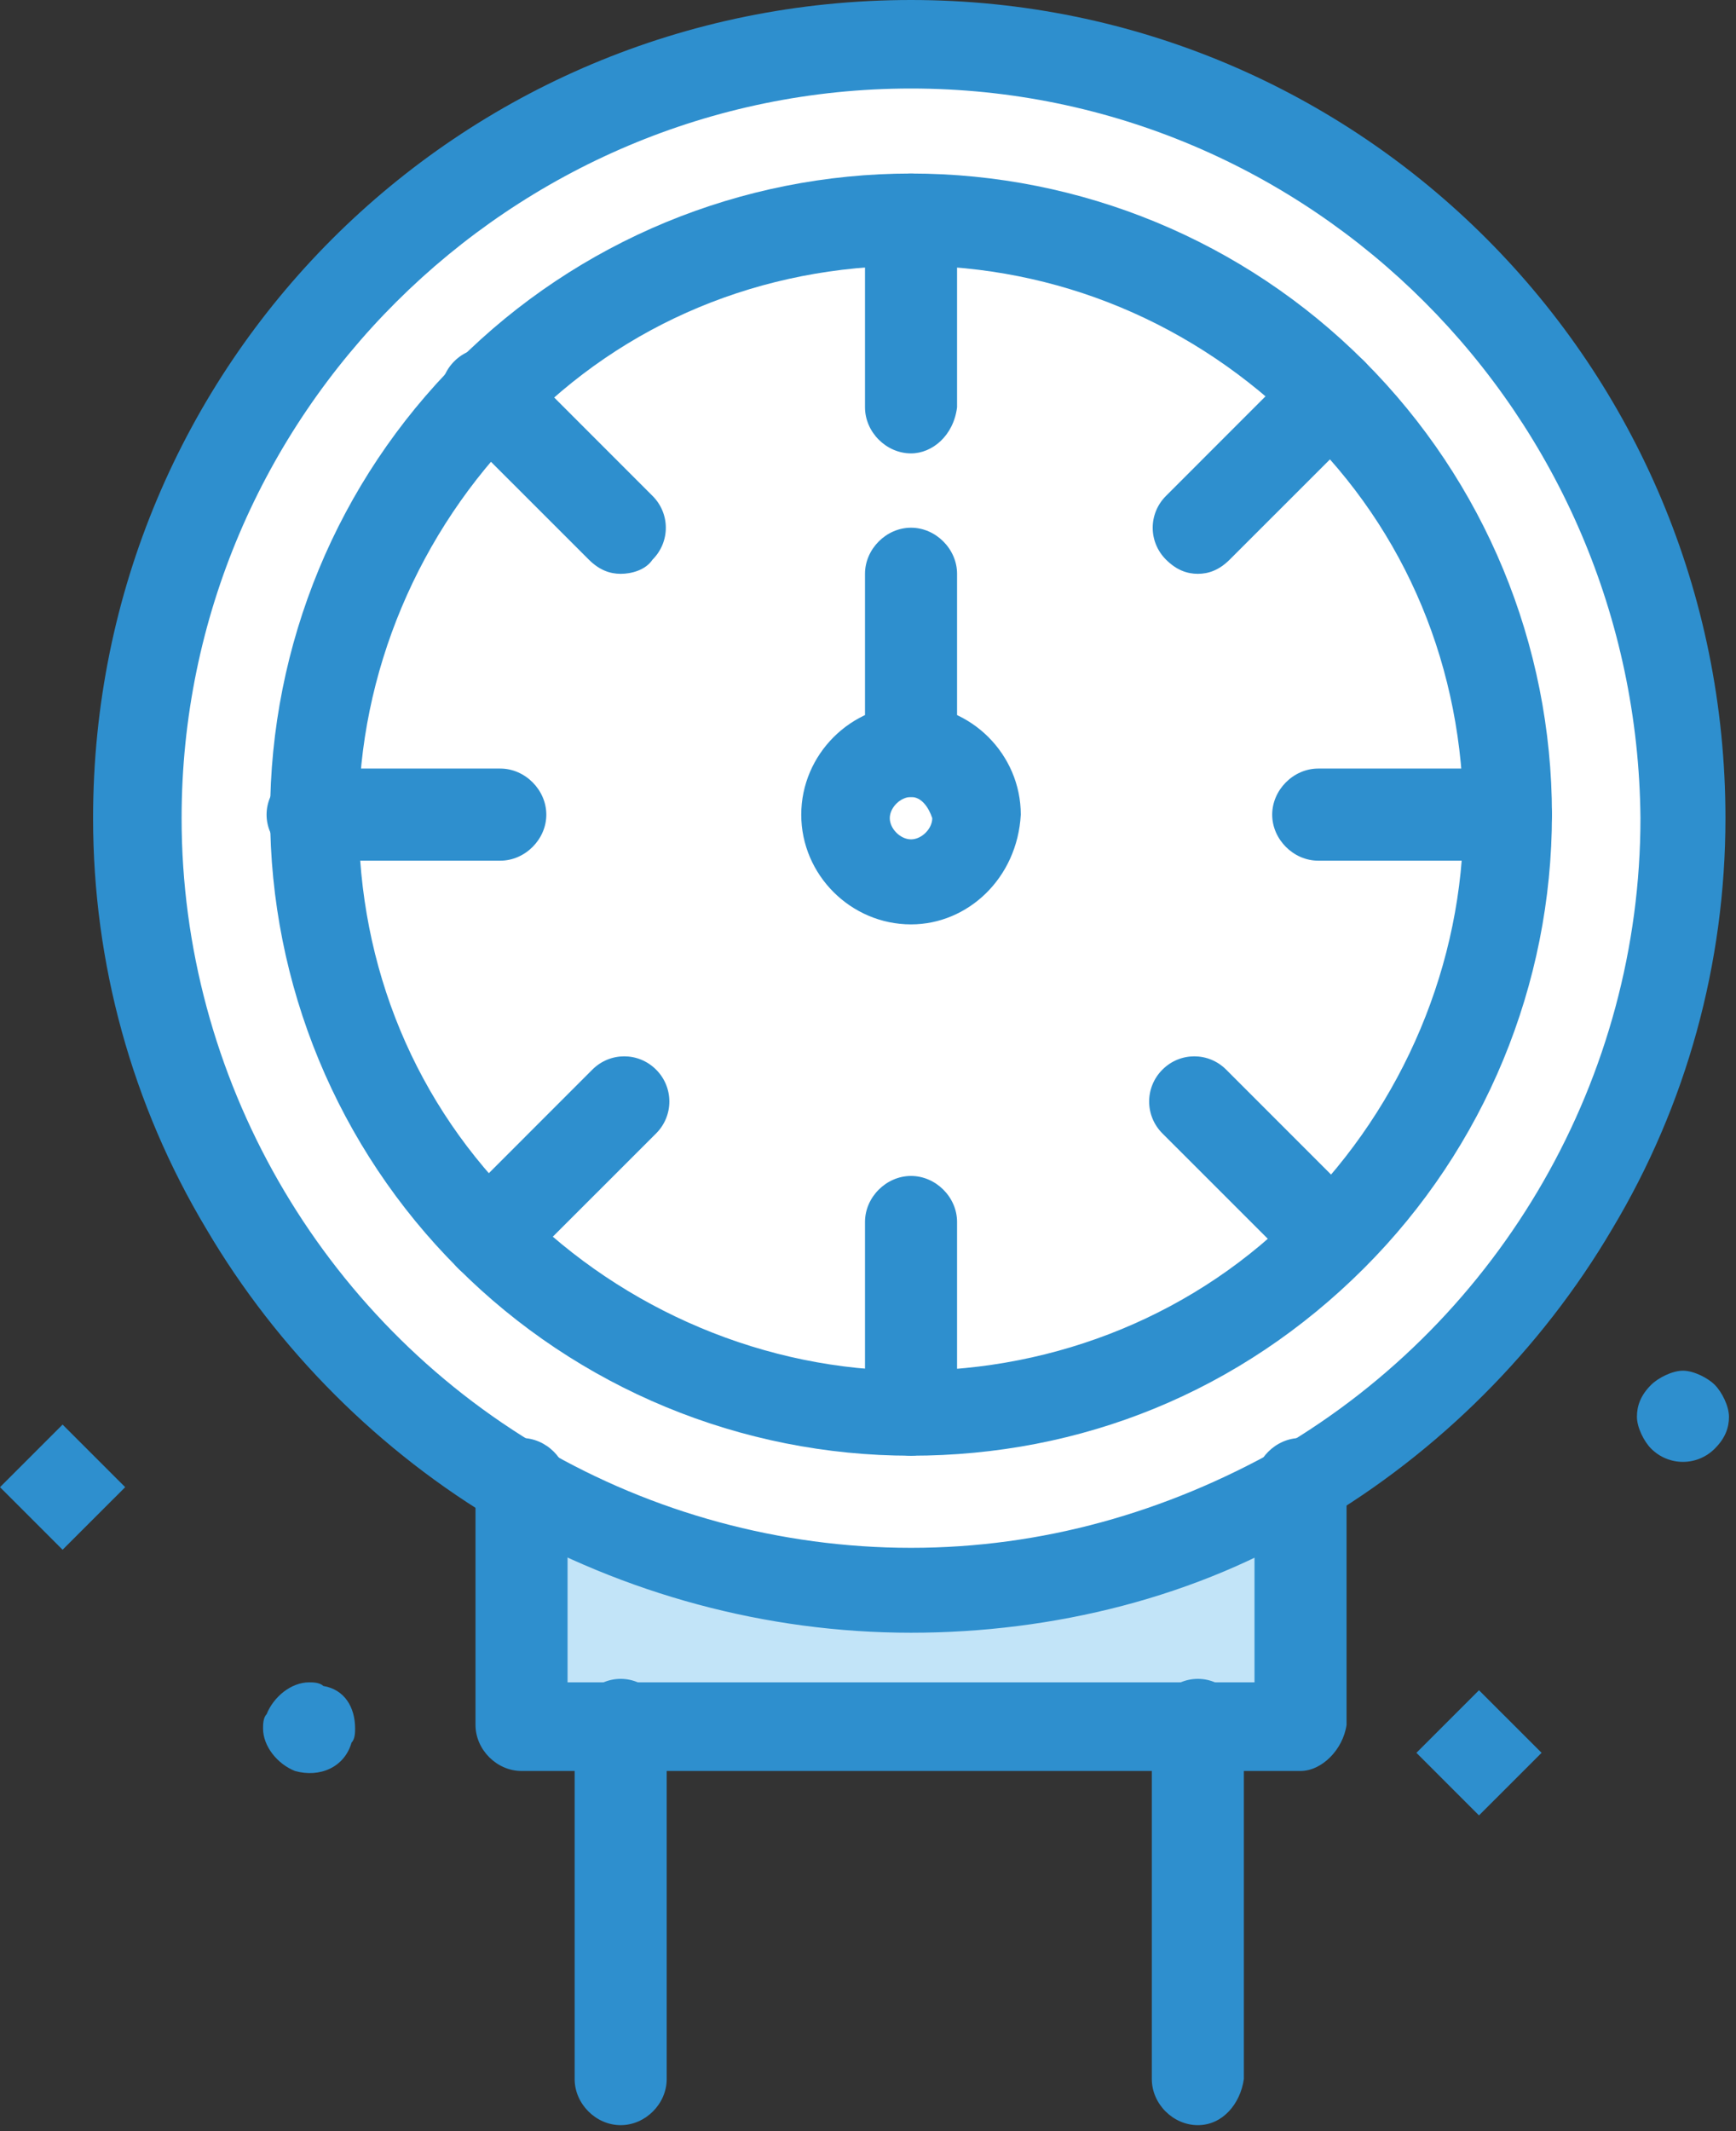
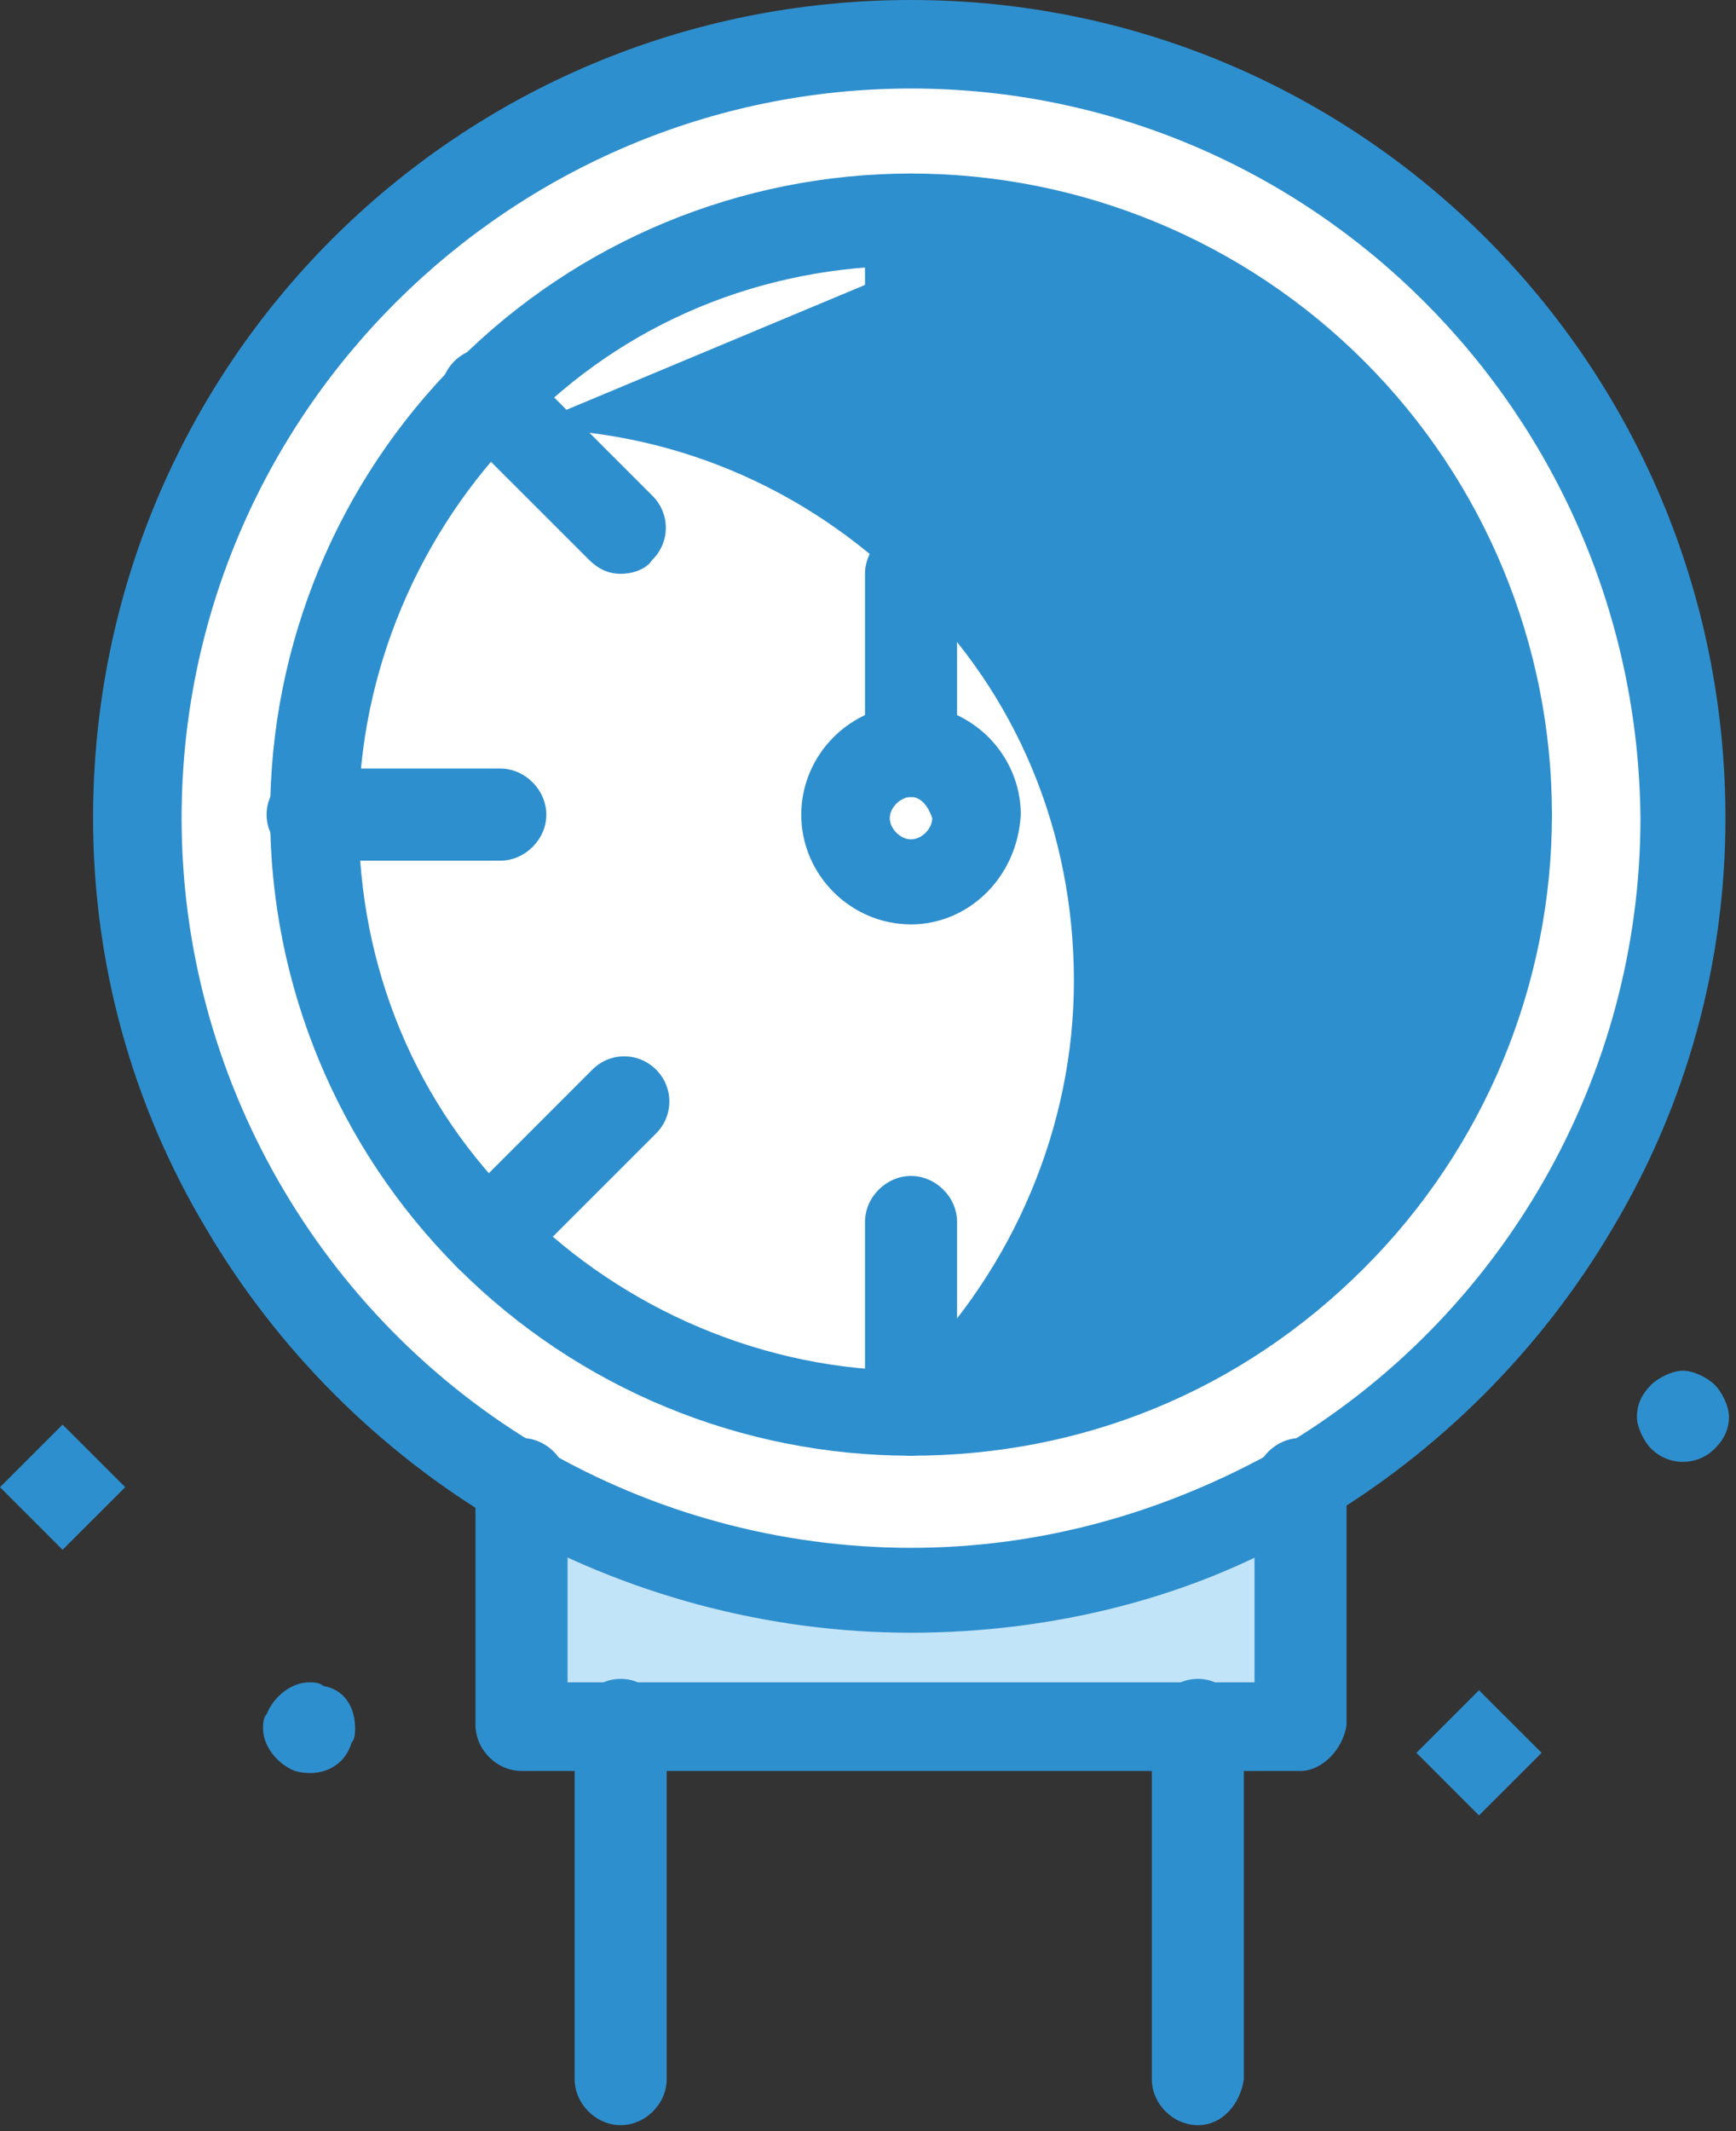
<svg xmlns="http://www.w3.org/2000/svg" width="100%" height="100%" viewBox="0 0 154 189" version="1.1" xml:space="preserve" style="fill-rule:evenodd;clip-rule:evenodd;stroke-linejoin:round;stroke-miterlimit:2;">
  <rect x="0" y="0" width="154" height="189" fill="#333333" stroke="none" />
  <path d="M80.817,4.08c-38.007,-0 -68.475,30.79 -68.475,68.48c-0,25.13 13.506,47.43 33.923,59.05c10.051,5.97 21.988,9.43 34.552,9.43c12.565,-0 24.501,-3.46 34.553,-9.43c20.416,-11.93 33.924,-33.92 33.924,-59.05c0,-38.01 -30.783,-68.48 -68.477,-68.48Z" style="fill:#fff;fill-rule:nonzero;" />
  <path d="M117.882,35.18c-9.423,-9.42 -22.93,-15.39 -37.378,-15.39c-14.449,-0 -27.642,5.97 -37.38,15.39c-9.423,9.42 -15.391,22.62 -15.391,37.38c0,14.45 5.968,27.64 15.391,37.38c9.423,9.42 22.931,15.39 37.38,15.39c14.448,-0 27.955,-5.97 37.378,-15.39c9.424,-9.42 15.391,-22.62 15.391,-37.38c0.315,-14.76 -5.653,-27.96 -15.391,-37.38Z" style="fill:#fff;fill-rule:nonzero;" />
  <path d="M45.951,131.61c10.052,5.97 21.988,9.43 34.553,9.43c12.564,-0 24.499,-3.46 34.551,-9.43l-0,21.36l-69.104,0l-0,-21.36Z" style="fill:#c2e4f8;fill-rule:nonzero;" />
  <path d="M152.12,122.82c0.629,0.63 1.257,1.88 1.257,2.83c-0,0.94 -0.313,1.88 -1.257,2.82c-1.57,1.57 -4.083,1.57 -5.653,0c-0.629,-0.63 -1.256,-1.88 -1.256,-2.82c-0,-0.95 0.313,-1.89 1.256,-2.83c0.628,-0.63 1.884,-1.26 2.827,-1.26c0.942,-0 2.199,0.63 2.826,1.26Z" style="fill:#2e8fce;fill-rule:nonzero;" />
  <path d="M125.648,155.45l5.553,-5.55l5.553,5.55l-5.553,5.55l-5.553,-5.55Z" style="fill:#2e8fce;fill-rule:nonzero;" />
  <path d="M31.501,153.29c0,0.31 0,0.94 -0.314,1.25c-0.628,2.2 -2.826,3.14 -5.026,2.52c-1.57,-0.63 -2.826,-2.2 -2.826,-3.77c-0,-0.32 -0,-0.95 0.313,-1.26c0.629,-1.57 2.2,-2.83 3.77,-2.83c0.315,-0 0.943,-0 1.257,0.32c1.884,0.31 2.826,1.88 2.826,3.77Z" style="fill:#2e8fce;fill-rule:nonzero;" />
  <path d="M-0,131.89l5.552,-5.55l5.553,5.55l-5.553,5.55l-5.552,-5.55Z" style="fill:#2e8fce;fill-rule:nonzero;" />
  <path d="M106.26,188.47c-2.199,-0 -4.083,-1.89 -4.083,-4.09l0,-31.41c0,-2.2 1.884,-4.08 4.083,-4.08c2.199,-0 4.083,1.88 4.083,4.08l-0,31.41c-0.313,2.2 -1.884,4.09 -4.083,4.09Z" style="fill:#2e8fce;fill-rule:nonzero;" />
  <path d="M55.06,188.47c-2.198,-0 -4.084,-1.89 -4.084,-4.09l-0,-31.41c-0,-2.2 1.886,-4.08 4.084,-4.08c2.199,-0 4.083,1.88 4.083,4.08l0,31.41c0,2.2 -1.884,4.09 -4.083,4.09Z" style="fill:#2e8fce;fill-rule:nonzero;" />
  <path d="M80.817,40.21c-2.199,-0 -4.083,-1.89 -4.083,-4.09l0,-16.64c0,-2.2 1.884,-4.09 4.083,-4.09c2.198,-0 4.084,1.89 4.084,4.09l0,16.64c-0.314,2.52 -2.2,4.09 -4.084,4.09Z" style="fill:#2e8fce;fill-rule:nonzero;" />
  <path d="M80.817,129.1c-2.199,-0 -4.083,-1.89 -4.083,-4.08l0,-16.65c0,-2.2 1.884,-4.08 4.083,-4.08c2.198,-0 4.084,1.88 4.084,4.08l0,16.65c-0.314,2.51 -2.2,4.08 -4.084,4.08Z" style="fill:#2e8fce;fill-rule:nonzero;" />
-   <path d="M106.26,50.89c-0.942,-0 -1.884,-0.32 -2.826,-1.26c-1.571,-1.57 -1.571,-4.08 -0,-5.65l11.936,-11.94c1.569,-1.57 4.083,-1.57 5.654,-0c1.57,1.57 1.57,4.08 -0,5.66l-11.938,11.93c-0.942,0.94 -1.884,1.26 -2.826,1.26Z" style="fill:#2e8fce;fill-rule:nonzero;" />
  <path d="M43.438,113.71c-0.943,-0 -1.885,-0.31 -2.827,-1.26c-1.571,-1.57 -1.571,-4.08 -0,-5.65l11.936,-11.94c1.572,-1.57 4.083,-1.57 5.655,-0c1.569,1.57 1.569,4.09 -0,5.66l-11.937,11.93c-0.941,0.95 -1.885,1.26 -2.827,1.26Z" style="fill:#2e8fce;fill-rule:nonzero;" />
  <path d="M133.588,76.33l-16.649,-0c-2.198,-0 -4.083,-1.89 -4.083,-4.08c-0,-2.2 1.885,-4.09 4.083,-4.09l16.649,0c2.198,0 4.084,1.89 4.084,4.09c-0,2.19 -1.886,4.08 -4.084,4.08Z" style="fill:#2e8fce;fill-rule:nonzero;" />
  <path d="M44.38,76.33l-16.647,-0c-2.198,-0 -4.085,-1.89 -4.085,-4.08c0,-2.2 1.887,-4.09 4.085,-4.09l16.647,0c2.2,0 4.084,1.89 4.084,4.09c-0,2.19 -1.884,4.08 -4.084,4.08Z" style="fill:#2e8fce;fill-rule:nonzero;" />
  <path d="M117.882,113.71c-0.943,-0 -1.885,-0.31 -2.827,-1.26l-11.936,-11.93c-1.571,-1.57 -1.571,-4.09 -0,-5.66c1.571,-1.57 4.083,-1.57 5.654,-0l11.936,11.94c1.572,1.57 1.572,4.08 -0,5.65c-0.627,0.95 -1.571,1.26 -2.827,1.26Z" style="fill:#2e8fce;fill-rule:nonzero;" />
  <path d="M55.06,50.89c-0.941,-0 -1.885,-0.32 -2.827,-1.26l-11.936,-11.93c-1.57,-1.58 -1.57,-4.09 -0,-5.66c1.571,-1.57 4.083,-1.57 5.654,-0l11.936,11.94c1.571,1.57 1.571,4.08 -0,5.65c-0.628,0.94 -1.884,1.26 -2.827,1.26Z" style="fill:#2e8fce;fill-rule:nonzero;" />
-   <path d="M80.817,23.56c-13.193,-0 -25.444,5.02 -34.552,14.45c-9.109,9.11 -14.449,21.67 -14.449,34.55c0,13.19 5.025,25.44 14.449,34.55c9.108,9.11 21.674,14.45 34.552,14.45c12.878,-0 25.443,-5.02 34.553,-14.45c9.108,-9.11 14.449,-21.67 14.449,-34.55c0,-13.19 -5.027,-25.44 -14.449,-34.55c-9.424,-9.43 -21.673,-14.45 -34.553,-14.45Zm-0,105.54c-15.077,-0 -29.527,-5.97 -40.206,-16.65c-10.679,-10.68 -16.649,-25.13 -16.649,-40.2c0,-15.08 5.97,-29.53 16.649,-40.21c10.679,-10.68 25.129,-16.65 40.206,-16.65c15.078,-0 29.526,5.97 40.207,16.65c10.679,10.68 16.648,25.13 16.648,40.21c-0,15.07 -5.969,29.52 -16.648,40.2c-10.994,11 -25.129,16.65 -40.207,16.65Z" style="fill:#2e8fce;fill-rule:nonzero;" />
+   <path d="M80.817,23.56c-13.193,-0 -25.444,5.02 -34.552,14.45c-9.109,9.11 -14.449,21.67 -14.449,34.55c0,13.19 5.025,25.44 14.449,34.55c9.108,9.11 21.674,14.45 34.552,14.45c9.108,-9.11 14.449,-21.67 14.449,-34.55c0,-13.19 -5.027,-25.44 -14.449,-34.55c-9.424,-9.43 -21.673,-14.45 -34.553,-14.45Zm-0,105.54c-15.077,-0 -29.527,-5.97 -40.206,-16.65c-10.679,-10.68 -16.649,-25.13 -16.649,-40.2c0,-15.08 5.97,-29.53 16.649,-40.21c10.679,-10.68 25.129,-16.65 40.206,-16.65c15.078,-0 29.526,5.97 40.207,16.65c10.679,10.68 16.648,25.13 16.648,40.21c-0,15.07 -5.969,29.52 -16.648,40.2c-10.994,11 -25.129,16.65 -40.207,16.65Z" style="fill:#2e8fce;fill-rule:nonzero;" />
  <path d="M80.817,70.68c-0.942,-0 -1.885,0.94 -1.885,1.88c0,0.94 0.943,1.88 1.885,1.88c0.942,0 1.884,-0.94 1.884,-1.88c-0.313,-0.94 -0.942,-1.88 -1.884,-1.88Zm-0,11.3c-5.34,-0 -9.738,-4.39 -9.738,-9.73c0,-5.34 4.398,-9.74 9.738,-9.74c5.34,-0 9.737,4.4 9.737,9.74c-0.313,5.65 -4.71,9.73 -9.737,9.73Z" style="fill:#2e8fce;fill-rule:nonzero;" />
  <path d="M115.37,157.06l-69.105,-0c-2.198,-0 -4.084,-1.89 -4.084,-4.09l-0,-21.36c-0,-2.19 1.886,-4.08 4.084,-4.08c2.199,-0 4.083,1.89 4.083,4.08l-0,17.59l60.939,-0l-0,-17.59c-0,-2.19 1.884,-4.08 4.083,-4.08c2.199,-0 4.083,1.89 4.083,4.08l0,21.36c-0.315,2.2 -2.199,4.09 -4.083,4.09Z" style="fill:#2e8fce;fill-rule:nonzero;" />
  <path d="M80.817,7.85c-35.493,-0 -64.707,28.9 -64.707,64.71c0,22.93 12.251,44.29 32.04,55.91c9.737,5.66 21.046,8.8 32.667,8.8c11.623,-0 22.617,-3.14 32.667,-8.8c19.789,-11.62 32.04,-32.98 32.04,-55.91c-0.313,-35.81 -29.212,-64.71 -64.707,-64.71Zm-0,136.95c-12.878,-0 -25.444,-3.45 -36.437,-9.73c-10.679,-6.28 -19.789,-15.39 -26.071,-26.07c-6.597,-11 -10.052,-23.56 -10.052,-36.44c-0,-40.21 32.354,-72.56 72.56,-72.56c39.892,0 72.247,32.35 72.247,72.56c-0,12.88 -3.456,25.44 -10.052,36.44c-6.284,10.68 -15.392,19.79 -26.073,26.07c-10.679,6.6 -23.557,9.73 -36.122,9.73Z" style="fill:#2e8fce;fill-rule:nonzero;" />
  <path d="M80.817,70.68c-2.199,-0 -4.083,-1.89 -4.083,-4.09l0,-15.7c0,-2.2 1.884,-4.09 4.083,-4.09c2.198,-0 4.084,1.89 4.084,4.09l0,15.7c-0.314,2.2 -2.2,4.09 -4.084,4.09Z" style="fill:#2e8fce;fill-rule:nonzero;" />
</svg>